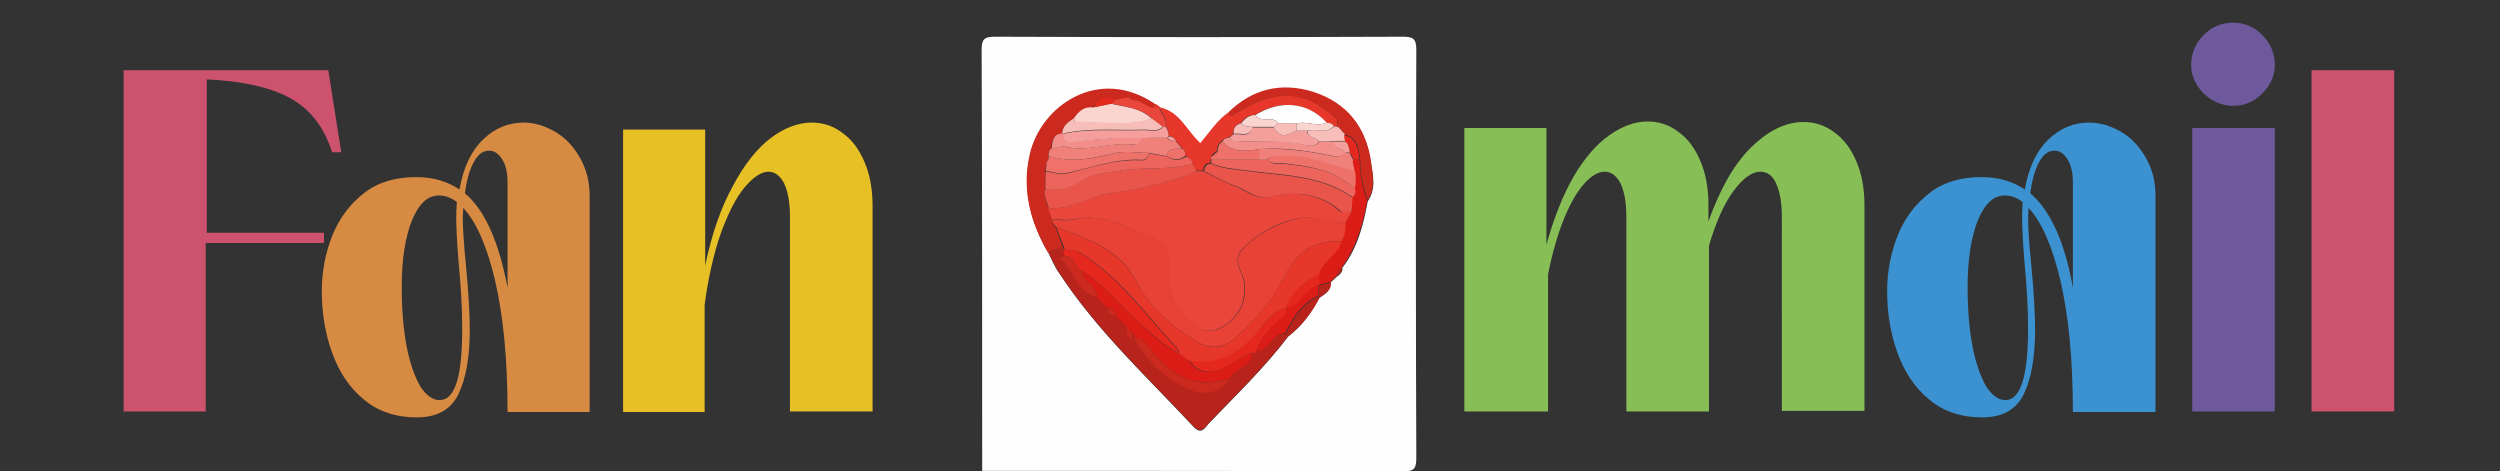
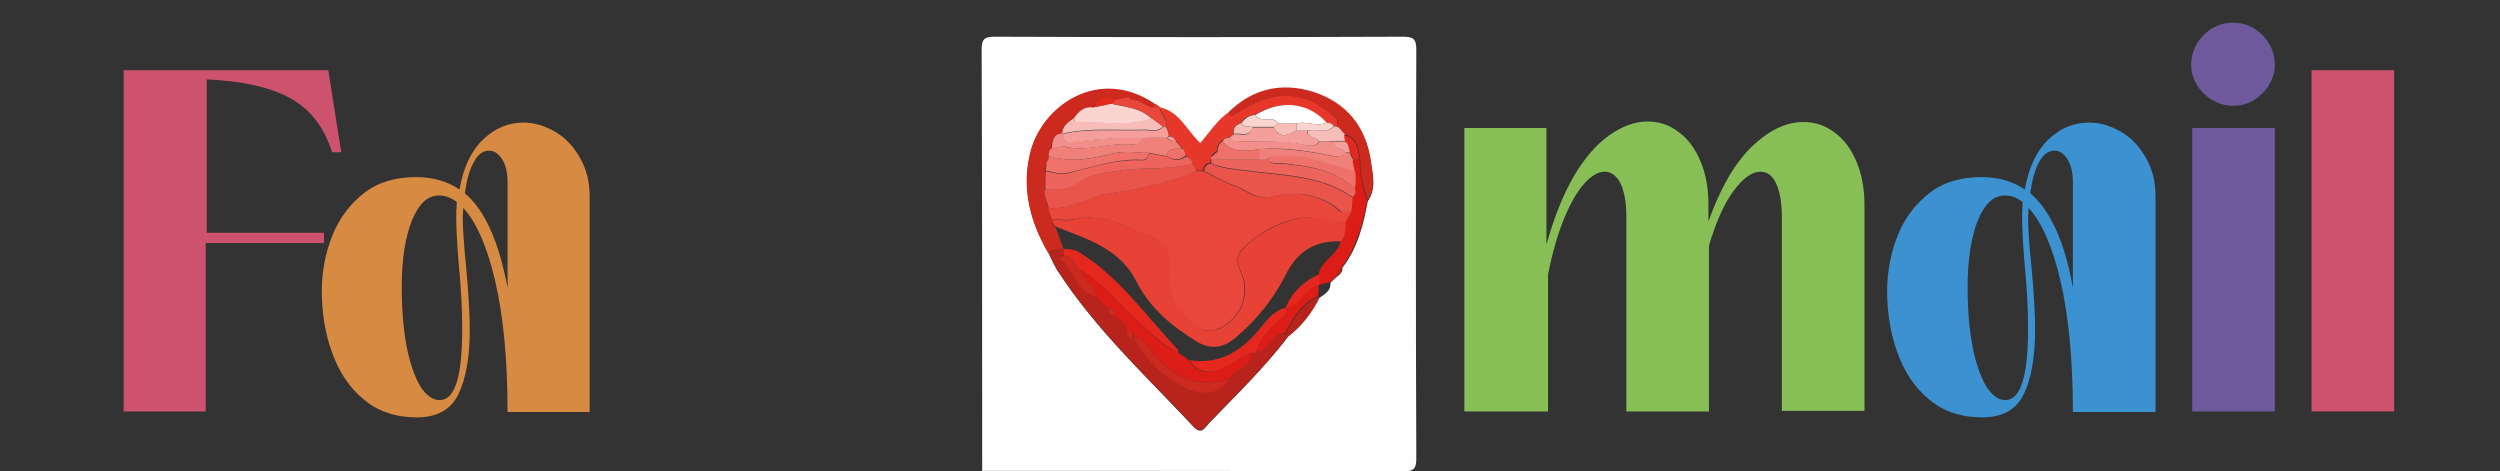
<svg xmlns="http://www.w3.org/2000/svg" version="1.1" id="Laag_1" x="0px" y="0px" viewBox="0 0 463 87.3" style="enable-background:new 0 0 463 87.3;" xml:space="preserve">
  <rect x="0" y="0" width="463" height="87.3" fill="#333333" stroke="none" />
  <style type="text/css">
	.st0{enable-background:new    ;}
	.st1{fill:#CC526E;}
	.st2{fill:#D78A42;}
	.st3{fill:#E7C025;}
	.st4{fill:#FFFEFE;}
	.st5{fill:#B8241C;}
	.st6{fill:#CC2A1F;}
	.st7{fill:#E7372B;}
	.st8{fill:#DC1D17;}
	.st9{fill:#E5281E;}
	.st10{fill:#E9473C;}
	.st11{fill:#E84136;}
	.st12{fill:#EA554B;}
	.st13{fill:#EC645B;}
	.st14{fill:#F0817A;}
	.st15{fill:#FAD4CE;}
	.st16{fill:#EE726A;}
	.st17{fill:#F7BDB9;}
	.st18{fill:#F28F8A;}
	.st19{fill:#F49F9B;}
	.st20{fill:#87BF56;}
	.st21{fill:#3C92D0;}
	.st22{fill:#6D599B;}
</style>
  <g class="st0">
    <path class="st1" d="M22.9,76.2V13h37.9l2.4,15.2h-1.7c-1.5-4.8-4.2-8.1-7.9-10.1c-3.7-2-8.9-3.1-15.3-3.4v28.4h21.7V45H38.1v31.2   H22.9z" />
  </g>
  <g class="st0">
    <path class="st2" d="M102.8,24.4c1.9,1.1,3.4,2.7,4.6,4.8c1.2,2.1,1.8,4.4,1.8,7.1v40H94c0-9.8-0.8-17.8-2.3-24.3   c-1.5-6.4-3.5-10.9-5.9-13.5l-0.1,1.6c0,2.1,0.2,5.1,0.6,9.1c0.5,5.2,0.7,9.2,0.7,11.9c0,5-0.7,9-2.1,11.9c-1.4,2.9-4,4.3-7.7,4.3   c-3.9,0-7.2-1.1-9.8-3.3c-2.7-2.2-4.6-5.1-5.9-8.7c-1.3-3.6-1.9-7.4-1.9-11.4c0-3.7,0.7-7.2,2-10.4c1.3-3.2,3.3-5.8,5.9-7.8   c2.6-2,5.8-2.9,9.6-2.9c3.1,0,5.8,0.8,8,2.3c0.7-4.1,2.2-7.2,4.4-9.3c2.2-2.1,4.7-3.1,7.5-3.1C98.9,22.7,100.9,23.3,102.8,24.4z    M85.6,60.9c0-3.4-0.2-7.6-0.7-12.7c-0.3-3.9-0.4-6.4-0.4-7.5c0-0.8,0-1.9,0.1-3.3c-1.1-0.8-2.1-1.2-3.3-1.2c-2.1,0-3.7,1.5-5,4.6   c-1.2,3-1.9,7.1-1.9,12.3c0,4.2,0.3,7.8,0.9,11c0.6,3.2,1.5,5.6,2.5,7.4c1.1,1.7,2.3,2.6,3.6,2.6C84.3,74.1,85.6,69.7,85.6,60.9z    M94,53.3V33.8c0-1.8-0.3-3.2-1-4.3c-0.7-1.1-1.5-1.6-2.4-1.6c-1.2,0-2.1,0.7-2.9,2.2c-0.8,1.5-1.3,3.4-1.6,5.7   C89.8,38.9,92.4,44.8,94,53.3z" />
  </g>
  <g class="st0">
-     <path class="st3" d="M115.4,76.2V24h15.2v25.2c1.2-5.8,2.9-10.7,5.1-14.7c2.1-4,4.5-7,7-8.9c2.5-1.9,5.1-2.9,7.6-2.9   c2.1,0,4,0.6,5.7,1.9c1.7,1.2,3.1,3,4.1,5.4c1,2.3,1.5,5,1.5,8.1v38.1h-15.3V40.1c0-2.7-0.4-4.7-1.1-6.2c-0.8-1.4-1.7-2.1-2.9-2.1   c-1.3,0-2.8,1-4.4,2.9c-1.6,1.9-3,4.7-4.4,8.5c-1.3,3.7-2.3,8.1-3,13.2v19.9H115.4z" />
-   </g>
+     </g>
  <g>
    <g>
      <path class="st4" d="M181.9,87.2c0-26,0-51.9-0.1-77.9c0-2,0.4-2.5,2.5-2.5c25.2,0.1,50.3,0.1,75.5,0c2,0,2.5,0.4,2.5,2.5    c-0.1,25.1-0.1,50.3,0,75.5c0,2-0.4,2.5-2.5,2.5C233.8,87.2,207.8,87.2,181.9,87.2z M246.4,52.4c0.2-0.3,0.5-0.5,0.8-0.8    c0.2-0.2,0.4-0.4,0.6-0.5c0.5-0.4,0.9-0.8,0.8-1.5c2.8-3.6,3.9-7.9,4.7-12.3c1.6-2.3,1-4.8,0.6-7.2c-0.9-6.4-4.5-11-10.7-12.9    c-5.8-1.9-11.2-0.6-15.7,3.8c-2.1,1.5-3.6,3.7-5.2,5.7c-2.5-2.3-3.8-5.8-7.4-6.6c-0.2-0.2-0.5-0.4-0.7-0.6    c-10.6-7.3-21.4,0.2-23.4,9.2c-1.5,6.5,0.1,12.6,3.4,18.2c0.6,1.2,1.1,2.5,1.9,3.6c7,10.7,16.3,19.3,24.9,28.5    c1.5,1.6,2.1,0.3,2.9-0.6c5-5.2,10.3-10.3,14.7-16.1c2.5-1.9,4.3-4.4,5.7-7.1c1-0.7,2.2-1.3,2.1-2.8L246.4,52.4z" />
      <path class="st5" d="M238.6,62.2c-4.4,5.8-9.7,10.9-14.7,16.1c-0.8,0.9-1.4,2.1-2.9,0.6c-8.6-9.2-18-17.9-24.9-28.5    c-0.7-1.1-1.3-2.4-1.9-3.6c0.9-0.5,1.8-0.8,2.8-0.7c0.1,0.5,0.1,0.9,0.1,1.3c-0.3,0.1-0.6,0.2-0.9,0.3c2.7,2,3.1,6.3,6.9,7.2    c0.7,0.7,1.4,1.4,2.1,2.1c0,0.9,0.5,1.3,1.4,1.4c0.7,0.9,2.2,1.2,2.1,2.7c0,0.9,0.5,1.3,1.3,1.4l0,0c2.4,4.5,5.9,7.9,10.7,9.7    c2.7,1,5.3,0.4,7.1-2.2c0.9-2.1,4.1-2.1,4.2-4.8c0.2,0,0.4,0,0.6,0c2.4-0.2,3-3.4,5.5-3.4C238.3,62,238.5,62.1,238.6,62.2z" />
      <path class="st6" d="M196.9,46.1c-1-0.1-1.9,0.2-2.8,0.7c-3.3-5.7-4.9-11.7-3.4-18.2c2-9,12.9-16.6,23.4-9.2    c-0.3,0.2-0.5,0.5-0.8,0.7c-0.9-0.5-1.8-0.9-2.7-1.4c-0.3-0.6-0.9-0.7-1.5-0.6c-0.9,0.2-1.8,0.3-2.6,0.5c-1.8-0.9-3.2-0.4-4.2,1.4    c-1.7-0.2-2.6,0.8-3.4,2c-1.1,0.6-2.2,1.3-2.2,2.8c-1.8,0.1-1.9,1.4-2,2.8c-0.5,0.3-0.6,0.9-0.5,1.4c-0.1,0.2-0.2,0.4-0.1,0.6    c-0.1,0.3-0.3,0.5-0.4,0.8c0,0.5-0.1,0.9-0.1,1.4c0,1.1,0,2.3-0.1,3.4c-0.3,1.2,0.4,2.3,0.7,3.4c0.2,0.7,0.5,1.4,0.7,2.1    c0,0.6,0.1,1.1,0.6,1.4c0.5,1.4,1,2.7,1.5,4.1L196.9,46.1z" />
      <path class="st7" d="M214.9,19.9c3.6,0.8,4.9,4.3,7.4,6.6c1.7-2,3.1-4.2,5.2-5.7c0.3,0.7,0.5,0.7,1.2,0.3c6.1-3.9,12.2-5.5,18.9,1    c0,0.2,0,0.5,0.1,0.7c0,0.2,0,0.5,0,0.7c-0.2,0-0.4-0.1-0.7-0.1c-0.3-0.6-0.8-0.6-1.4-0.7c-3.5-3.8-8.5-4.3-13.2-1.4    c-1.2,0-2,0.6-2.6,1.5c-1,0.3-1.5,0.9-1.4,2c-0.2,0.2-0.5,0.4-0.7,0.6c-0.5,0.1-1.1,0.2-1.4,0.7c-0.7,0.4-0.9,1.1-0.9,1.8    c-0.4,0.3-0.8,0.6-1.1,1c0,0.2,0,0.5-0.1,0.7c0,0.2-0.1,0.4-0.1,0.6c-0.9,0-1.2,0.6-1.3,1.4c-0.5,0-0.9,0-1.3,0    c-0.2-0.5-0.5-0.9-0.7-1.4c-0.2-0.7-0.7-1.1-1.3-1.4c0-0.5-0.1-1.1-0.6-1.4c-0.4-0.5-0.8-0.9-1.2-1.4c-0.4-0.5-0.8-1.1-1.6-0.7    l0.1,0c0.5-0.7,0-1.2-0.2-1.9c0.2-1.4-0.9-2.4-1.3-3.6L214.9,19.9z" />
      <path class="st6" d="M247.7,23.5c0-0.2,0-0.5,0-0.7c0.4-0.3,0.5-0.5-0.1-0.7c-6.7-6.4-12.8-4.9-18.9-1c-0.7,0.4-0.9,0.4-1.2-0.3    c4.5-4.4,9.8-5.6,15.7-3.8c6.2,2,9.8,6.5,10.7,12.9c0.3,2.4,0.9,4.9-0.6,7.2c-0.9-2.5-1.4-5-1.4-7.6c-0.3-2-0.4-4-2.9-4.6h0.1    c-0.2-0.3-0.5-0.5-0.7-0.8C248.1,23.9,247.9,23.7,247.7,23.5z" />
      <path class="st8" d="M251.8,29.6c0.1,2.6,0.5,5.2,1.4,7.6c-0.8,4.4-2,8.6-4.7,12.3c-0.7,0.3-0.8,0.9-0.8,1.5    c-0.2,0.2-0.4,0.4-0.6,0.5c-0.2,0.3-0.5,0.5-0.8,0.8l0.1-0.1c-0.7,0.2-1.5,0.4-2.2,0.6l0,0c0-0.7,0-1.4,0-2    c0.5-2.6,3.6-3.6,4.1-6.2c0.7-1,0.8-2.2,0.8-3.4c0.4-0.7,0.8-1.4,1.2-2.1c0-0.9,0.1-1.8,0.1-2.7c0.5-0.4,0.6-0.9,0.4-1.4    c0.2-1.1,0.3-2.3-0.1-3.4c0-0.2,0-0.5-0.1-0.7c-0.1-0.2-0.1-0.5-0.2-0.8c0-0.2,0.1-0.4,0.1-0.5C251,29.6,251.4,29.6,251.8,29.6z" />
      <path class="st5" d="M244.4,55.1c-1.4,2.8-3.3,5.2-5.7,7.1c-0.2-0.1-0.4-0.3-0.6-0.4c1.5-2.8,3-5.5,6.1-6.9L244.4,55.1z" />
-       <path class="st5" d="M244.3,52.9c0.7-0.2,1.5-0.4,2.2-0.6c0.1,1.5-1.1,2.1-2.1,2.8c0,0-0.2-0.2-0.2-0.2    C244.2,54.3,244.2,53.6,244.3,52.9z" />
      <path class="st7" d="M213.4,20c0.3-0.2,0.5-0.5,0.8-0.7c0.2,0.2,0.5,0.4,0.7,0.6l-0.1,0.1C214.3,20,213.9,20,213.4,20z" />
      <path class="st5" d="M247.7,51c0-0.6,0.1-1.2,0.8-1.5C248.6,50.2,248.3,50.6,247.7,51z" />
      <path class="st5" d="M246.4,52.4c0.2-0.3,0.5-0.5,0.8-0.8C246.9,51.8,246.6,52.1,246.4,52.4z" />
      <path class="st8" d="M232,65.3c-0.1,2.7-3.3,2.7-4.2,4.8c-6.4,2.1-11-0.5-14.8-5.5c-0.7-0.9-1.5-2-3-2l0,0c0-0.9-0.5-1.3-1.3-1.4    c0.1-1.5-1.4-1.8-2.1-2.7c0-0.9-0.5-1.4-1.4-1.4c-0.7-0.7-1.4-1.4-2.1-2.1c0-2.1-2.8-2.7-2.7-4.8c4,2.4,6.8,6.1,10.2,9.2    c2.4,2.2,4.6,4.6,7.6,5.9c0.7,0.5,1.4,0.9,2,1.4c1.2,2.3,3.8,2.8,6.4,1.4C228.4,67.2,230,65.8,232,65.3z" />
      <path class="st9" d="M218.2,65.3c-3-1.4-5.2-3.8-7.6-5.9c-3.4-3.1-6.2-6.8-10.2-9.2c-1.5-0.5-1.4-2.8-3.3-2.8    c-0.1-0.5-0.1-0.9-0.1-1.3c0,0,0.2,0,0.1,0c1,0,2,0.1,2.9,0.7c7.4,4.6,12.3,11.8,18.1,17.9C218.2,64.8,218.2,65.1,218.2,65.3z" />
      <path class="st9" d="M232,65.3c-2,0.5-3.5,1.9-5.3,2.8c-2.6,1.4-5.2,0.8-6.4-1.4c5.2,0.8,9.1-1.3,12.5-5.2    c1.5-1.7,2.8-3.9,5.3-4.5c0.6,0.9,0,1.3-0.7,1.9c-2,1.8-4,3.6-4.8,6.4C232.4,65.3,232.2,65.3,232,65.3z" />
      <path class="st6" d="M210,62.6c1.5,0,2.3,1,3,2c3.8,5,8.4,7.6,14.8,5.5c-1.8,2.6-4.4,3.2-7.1,2.2C215.9,70.5,212.4,67,210,62.6z" />
      <path class="st8" d="M232.6,65.2c0.8-2.7,2.8-4.6,4.8-6.4c0.6-0.6,1.3-0.9,0.7-1.9l0,0c2.8-0.3,3.4-3.8,6.1-4.1l0,0    c0,0.7,0,1.3-0.1,2c-3.1,1.4-4.6,4.1-6.1,6.9C235.6,61.9,235,65,232.6,65.2z" />
      <path class="st6" d="M197.1,47.4c1.9,0,1.8,2.3,3.3,2.8c-0.1,2.1,2.8,2.7,2.7,4.8c-3.9-0.9-4.2-5.2-6.9-7.2    C196.5,47.6,196.8,47.5,197.1,47.4z" />
      <path class="st6" d="M205.2,57.1c0.9,0,1.4,0.5,1.4,1.4C205.6,58.4,205.2,58,205.2,57.1z" />
-       <path class="st6" d="M208.6,61.2c0.9,0,1.3,0.5,1.3,1.4C209.1,62.5,208.6,62.1,208.6,61.2z" />
+       <path class="st6" d="M208.6,61.2c0.9,0,1.3,0.5,1.3,1.4C209.1,62.5,208.6,62.1,208.6,61.2" />
      <path class="st10" d="M250.3,39.2c-0.4,0.7-0.8,1.4-1.2,2.1c-3-0.1-5.9-1.5-9-0.8c-3.9,0.9-7.2,2.7-10,5.6    c-2.1,2.3,0.1,4.2,0.3,6.4c0.4,3.3-0.9,5.8-3.5,7.7c-1.9,1.3-3.9,1.5-5.7,0c-3.2-2.6-5.3-5.8-4.7-10.3c0.3-2.2-0.2-4.5-2.5-5.5    c-4.8-2.1-9.5-5-15.1-3.8c-1.4,0.3-2.7,0-4.1,0c-0.2-0.7-0.5-1.4-0.7-2.1c4.1,0.5,7.5-2.2,11.4-2.7c5.5-0.8,10.9-1.9,16-4.1    c0.5,0,0.9,0,1.3,0c1.9,0.9,3.8,2,5.7,2.7c2.1,0.7,3.9,2.6,6.3,2.1c4.9-1.1,9.4-0.9,13.3,2.6C248.7,39.4,249.7,39.1,250.3,39.2z" />
      <path class="st11" d="M194.9,40.6c1.4,0.1,2.7,0.4,4.1,0c5.6-1.2,10.3,1.7,15.1,3.8c2.3,1,2.8,3.3,2.5,5.5    c-0.6,4.5,1.5,7.7,4.7,10.3c1.8,1.5,3.9,1.3,5.7,0c2.6-1.9,3.9-4.4,3.5-7.7c-0.2-2.1-2.5-4.1-0.3-6.4c2.7-2.9,6.1-4.6,10-5.6    c3.2-0.8,6,0.6,9,0.8c0,1.2-0.1,2.4-0.8,3.4c-4.8-0.2-8.1,1.8-10.3,6.2c-2.2,4.4-5.3,8.2-9,11.4c-2.1,1.9-4.5,2.7-7.4,1    c-4.6-2.8-8.7-6.2-11.2-11.1c-3.1-6.2-9.1-7.9-14.9-10.2C195,41.6,194.9,41.1,194.9,40.6z" />
-       <path class="st7" d="M195.6,42c5.7,2.3,11.7,4,14.9,10.2c2.5,4.9,6.6,8.3,11.2,11.1c2.9,1.8,5.3,0.9,7.4-1c3.7-3.2,6.8-7.1,9-11.4    c2.2-4.4,5.5-6.4,10.3-6.2c-0.5,2.6-3.6,3.5-4.1,6.2c-2.9,1.2-4.9,3.3-6.2,6.2l0,0c-2.5,0.5-3.9,2.7-5.3,4.5    c-3.4,3.9-7.3,6-12.5,5.2c-0.7-0.5-1.4-0.9-2-1.4c0-0.2,0-0.5-0.1-0.7c-5.8-6.2-10.7-13.3-18.1-17.9c-1-0.6-1.9-0.6-2.9-0.7    C196.6,44.7,196.1,43.3,195.6,42z" />
      <path class="st12" d="M221.6,31.7c-5.1,2.2-10.5,3.3-16,4.1c-3.9,0.5-7.3,3.2-11.4,2.7c-0.2-1.1-1-2.2-0.7-3.4    c2.3,0.1,4.4,0,6.4-1.4c2.1-1.5,4.8-1.7,7.4-2.1c4.5-0.7,9.1,0,13.5-1.3C221.1,30.8,221.4,31.2,221.6,31.7z" />
      <path class="st13" d="M220.9,30.3c-4.4,1.3-9,0.6-13.5,1.3c-2.6,0.4-5.3,0.6-7.4,2.1c-2,1.4-4.2,1.6-6.4,1.4c0-1.1,0-2.3,0.1-3.4    c1.2,0.2,2.5,0.7,3.6,0.5c4.7-1.1,9.2-2.8,14.2-2.5c0.8,0,1.2-0.6,1.3-1.3c1.1,0.2,2.3,0.4,3.4,0.6c1.1,0.8,2.3,0.8,3.5,0    C220.3,29.2,220.7,29.6,220.9,30.3z" />
      <path class="st14" d="M216.1,28.9c-1.1-0.2-2.3-0.4-3.4-0.6c-2.2,0-4.4-0.4-6.5,0.1c-4,1-7.9,1.8-12,0.5c0-0.5,0-1,0.5-1.4    c0.9-0.1,1.8-0.5,2.6-0.3c4.3,1,8.4-1,12.7-0.4c0.8,0.1,1.1-0.5,1.3-1.3c1.6,0,3.2,0,4.9-0.1l-0.1,0c0.3,0.7,1,0.7,1.6,0.7    c0.4,0.5,0.8,0.9,1.2,1.4C217.9,27.7,216.4,27.1,216.1,28.9z" />
      <path class="st15" d="M198.9,21.9c0.8-1.2,1.8-2.2,3.4-2c1.2-0.2,2.3-0.5,3.4-0.7c2.6,0.6,5.5,0.7,7.6,2.8    c-4.7,1.6-9.5,0.6-14.3,0.6C199.1,22.6,199,22.2,198.9,21.9z" />
      <path class="st16" d="M194.3,28.9c4.1,1.3,8,0.5,12-0.5c2-0.5,4.3-0.1,6.5-0.1c-0.1,0.7-0.5,1.3-1.3,1.3    c-4.9-0.3-9.5,1.5-14.2,2.5c-1.1,0.2-2.4-0.3-3.6-0.5c0-0.5,0.1-0.9,0.1-1.4c0.1-0.3,0.3-0.5,0.4-0.8    C194.1,29.3,194.2,29.1,194.3,28.9z" />
      <path class="st17" d="M198.9,21.9c0.1,0.2,0.1,0.6,0.2,0.6c4.8,0,9.6,1,14.3-0.6c0.7,0.5,1.3,1,2,1.5c-1,1.1-2.3,0.6-3.5,0.6    c-5,0.2-9.9-0.4-14.9,0.7l-0.3,0C196.8,23.3,197.8,22.6,198.9,21.9z" />
      <path class="st18" d="M211.4,25.5c-0.1,0.7-0.5,1.4-1.3,1.3c-4.2-0.6-8.4,1.4-12.7,0.4c-0.8-0.2-1.7,0.2-2.6,0.3    c0.1-1.4,0.2-2.7,2-2.8l0.3,0c0.2,2,1.8,1.5,2.9,1.4C203.7,25.8,207.5,25.3,211.4,25.5z" />
      <path class="st10" d="M215.4,23.5c-0.7-0.5-1.3-1-2-1.5c-2.1-2-5-2.2-7.6-2.8c0.2-0.2,0.5-0.5,0.7-0.7c0.9-0.2,1.8-0.3,2.6-0.5    c0.4,0.5,0.9,0.6,1.5,0.6c0.9,0.5,1.8,0.9,2.7,1.4c0.5,0,0.9,0,1.4,0c0.4,1.2,1.5,2.2,1.3,3.6C215.9,23.5,215.6,23.5,215.4,23.5z" />
      <path class="st9" d="M206.6,18.5c-0.2,0.2-0.5,0.5-0.7,0.7c-1.1,0.2-2.3,0.5-3.4,0.7C203.3,18.1,204.7,17.6,206.6,18.5z" />
      <path class="st9" d="M210.7,18.6c-0.6,0-1.1-0.1-1.5-0.6C209.8,18,210.4,18,210.7,18.6z" />
      <path class="st13" d="M194.1,29.5c-0.1,0.3-0.3,0.5-0.4,0.8C193.9,30,194,29.7,194.1,29.5z" />
      <path class="st12" d="M250.3,39.2c-0.7,0-1.6,0.2-2-0.1c-3.9-3.5-8.5-3.7-13.3-2.6c-2.4,0.5-4.2-1.4-6.3-2.1    c-2-0.7-3.8-1.8-5.7-2.7c0.1-0.8,0.4-1.3,1.3-1.4c2.2,1,4.6,1.1,6.9,1.4c6.6,0.9,13.5,0.8,19.3,4.9    C250.4,37.4,250.4,38.3,250.3,39.2z" />
      <path class="st13" d="M250.5,36.5c-5.8-4.1-12.7-4-19.3-4.9c-2.3-0.3-4.7-0.4-6.9-1.4c0-0.2,0-0.4,0.1-0.6c3,0,6,0,9,0    c0.5,0,0.9,0,1.4,0c0.8,1,1.8,0.6,2.8,0.7c4.8,0.6,9.7,1,13.4,4.8C251.1,35.6,251,36.1,250.5,36.5z" />
      <path class="st18" d="M226.4,26.2c0.3-0.6,0.8-0.7,1.4-0.7c0.2,0.2,0.5,0.6,0.8,0.6c4.4,0.3,8.9-0.3,13.3,0.8    c0.8,0.2,1.8,0.2,2.5-0.7c0.9,0,1.8,0,2.7,0c-0.1,1.5,1.6,1.1,2.1,2.1c-0.8,0.9-1.8,0.7-2.8,0.5c-4.3-0.9-8.6-1.5-13-1.2    C230.8,28,228.3,28.4,226.4,26.2z" />
      <path class="st4" d="M232.5,21.3c4.7-2.9,9.7-2.4,13.2,1.4c-1.8,0.9-3.7-0.4-5.6,0.2c-1.1,0-2.3-0.1-3.4-0.1    C235.7,21.3,233.6,22.9,232.5,21.3z" />
      <path class="st19" d="M244.3,26.2c-0.6,0.9-1.6,0.9-2.5,0.7c-4.4-1-8.9-0.5-13.3-0.8c-0.3,0-0.5-0.4-0.8-0.6    c0.2-0.2,0.5-0.4,0.7-0.6c1.2-0.3,3,0.8,3.5-1.3c1.3,0,2.7,0,4,0c1.1,2.2,2.6,1.4,4.2,0.6c0.7,0,1.4,0,2,0    C242.1,25.6,243.8,25.3,244.3,26.2z" />
      <path class="st19" d="M215.4,23.5c0.2,0,0.4,0,0.6,0.1c0.2,0.6,0.7,1.2,0.2,1.9c-1.6,0-3.2,0-4.9,0.1c-3.9-0.2-7.7,0.2-11.5,0.6    c-1.1,0.1-2.7,0.7-2.9-1.4c4.9-1.1,9.9-0.5,14.9-0.7C213.1,24.1,214.4,24.6,215.4,23.5z" />
      <path class="st16" d="M226.4,26.2c1.9,2.2,4.4,1.8,6.9,1.4c0,0.7,0,1.4,0,2c-3,0-6,0-9,0c0-0.2,0-0.5,0.1-0.7    c0.6-0.1,1.2-0.2,1.1-1C225.6,27.2,225.7,26.6,226.4,26.2z" />
      <path class="st17" d="M244.3,26.2c-0.5-0.9-2.2-0.5-2.1-2c1.6-0.4,3.4,0.6,4.9-0.8c0.2,0,0.4,0.1,0.7,0.1c0.2,0.2,0.4,0.4,0.6,0.6    c0.2,0.3,0.5,0.5,0.7,0.8h-0.1c0.1,0.4,0.1,0.8,0.2,1.2c-0.7,0-1.4,0-2.1,0C246.1,26.2,245.2,26.2,244.3,26.2z" />
      <path class="st15" d="M236,23.5c-1.3,0-2.7,0-4,0c-0.7-0.1-1.6,0.1-2.1-0.7c0.7-0.9,1.5-1.5,2.6-1.5c1,1.6,3.1,0,4.2,1.5    C236.5,23,236.2,23.3,236,23.5z" />
      <path class="st15" d="M247,23.4c-1.4,1.4-3.3,0.4-4.9,0.8c-0.7,0-1.4,0-2,0c0-0.4,0-0.9,0-1.3c1.9-0.6,3.8,0.7,5.6-0.2    C246.2,22.8,246.8,22.8,247,23.4z" />
      <path class="st16" d="M216.1,28.9c0.3-1.8,1.8-1.2,2.8-1.4c0.6,0.3,0.6,0.8,0.6,1.4C218.4,29.7,217.3,29.7,216.1,28.9z" />
      <path class="st17" d="M229.9,22.8c0.5,0.8,1.4,0.6,2.1,0.7c-0.6,2.1-2.3,1-3.5,1.3C228.3,23.7,228.9,23.1,229.9,22.8z" />
      <path class="st13" d="M225.6,28c0,0.8-0.5,0.9-1.1,1C224.8,28.6,225.2,28.3,225.6,28z" />
      <path class="st19" d="M217.8,26.1c-0.6,0-1.3,0-1.6-0.7C217,25,217.4,25.6,217.8,26.1z" />
      <path class="st9" d="M247.7,22.1c0.5,0.2,0.5,0.4,0.1,0.7C247.7,22.6,247.7,22.3,247.7,22.1z" />
      <path class="st9" d="M249.1,26.2c-0.1-0.4-0.1-0.8-0.2-1.2c2.5,0.6,2.6,2.6,2.9,4.6c-0.4,0-0.8,0-1.1,0c-0.2-0.5-0.5-1-0.7-1.4    C249.8,27.5,249.8,26.6,249.1,26.2z" />
      <path class="st9" d="M249,25c-0.2-0.3-0.5-0.5-0.7-0.8C248.5,24.4,248.8,24.7,249,25z" />
      <path class="st16" d="M250.9,35c-3.7-3.7-8.6-4.2-13.4-4.8c-1-0.1-2.1,0.3-2.8-0.7c0.9-1,2.1-0.6,3.2-0.7c4.6-0.3,8.7,1.8,13,2.7    C251.2,32.8,251.1,33.9,250.9,35z" />
      <path class="st14" d="M250.8,31.6c-4.3-0.9-8.4-3-13-2.7c-1.1,0.1-2.3-0.4-3.2,0.7c-0.5,0-0.9,0-1.4,0c0-0.7,0-1.4,0-2    c4.4-0.2,8.7,0.3,13,1.2c1,0.2,2,0.4,2.8-0.5c0.3,0,0.6,0,0.9-0.1c0.2,0.5,0.5,1,0.7,1.4c0,0.2-0.1,0.4-0.1,0.5    c0.1,0.2,0.1,0.5,0.2,0.8C250.8,31.1,250.8,31.4,250.8,31.6z" />
      <path class="st9" d="M238.1,57c1.2-2.9,3.3-4.9,6.2-6.2c0,0.7,0,1.4,0,2C241.5,53.3,240.9,56.8,238.1,57z" />
      <path class="st16" d="M250.8,30.9c-0.1-0.2-0.1-0.5-0.2-0.8C250.6,30.4,250.7,30.7,250.8,30.9z" />
      <path class="st19" d="M250,28.2c-0.3,0-0.6,0-0.9,0.1c-0.4-1-2.2-0.6-2.1-2.1c0.7,0,1.4,0,2.1,0C249.8,26.6,249.8,27.5,250,28.2z" />
      <path class="st17" d="M240.1,22.9c0,0.4,0,0.9,0,1.3c-1.5,0.8-3.1,1.6-4.2-0.6c0.2-0.2,0.5-0.5,0.7-0.8    C237.9,22.8,239,22.8,240.1,22.9z" />
    </g>
  </g>
  <g class="st0">
    <path class="st20" d="M271.2,76.3V23.7h15.2v21.6c1.4-5,3.1-9.3,5.1-12.7c2-3.4,4.2-5.9,6.6-7.6c2.3-1.6,4.7-2.5,7-2.5   c2.1,0,4,0.6,5.7,1.9c1.7,1.2,3.1,3,4.1,5.4c1,2.3,1.5,5,1.5,8.1v3.1c2.2-6.1,4.8-10.7,8-13.8c3.2-3.1,6.4-4.6,9.6-4.6   c2.1,0,4,0.6,5.7,1.9c1.7,1.2,3.1,3,4.1,5.4c1,2.3,1.5,5,1.5,8.1v38.1h-15.3V40.1c0-2.7-0.4-4.7-1.1-6.2s-1.7-2.1-2.9-2.1   c-1.5,0-3.2,1.2-4.9,3.5c-1.8,2.4-3.3,5.8-4.6,10.2v30.7h-15.3V40.1c0-2.7-0.4-4.7-1.1-6.2c-0.8-1.4-1.7-2.1-2.9-2.1   c-1.2,0-2.4,0.7-3.7,2.1c-1.3,1.4-2.6,3.6-3.8,6.5c-1.2,2.9-2.2,6.4-3,10.4v25.4H271.2z" />
  </g>
  <g class="st0">
    <path class="st21" d="M392.8,24.4c1.9,1.1,3.4,2.7,4.6,4.8c1.2,2.1,1.8,4.4,1.8,7.1v40h-15.3c0-9.8-0.8-17.8-2.3-24.3   c-1.5-6.4-3.5-10.9-5.9-13.5l-0.1,1.6c0,2.1,0.2,5.1,0.6,9.1c0.5,5.2,0.7,9.2,0.7,11.9c0,5-0.7,9-2.1,11.9c-1.4,2.9-4,4.3-7.7,4.3   c-3.9,0-7.2-1.1-9.8-3.3c-2.7-2.2-4.6-5.1-5.9-8.7c-1.3-3.6-1.9-7.4-1.9-11.4c0-3.7,0.7-7.2,2-10.4c1.3-3.2,3.3-5.8,5.9-7.8   c2.6-2,5.8-2.9,9.6-2.9c3.1,0,5.8,0.8,8,2.3c0.7-4.1,2.2-7.2,4.4-9.3c2.2-2.1,4.7-3.1,7.5-3.1C388.9,22.7,390.9,23.3,392.8,24.4z    M375.6,60.9c0-3.4-0.2-7.6-0.7-12.7c-0.3-3.9-0.4-6.4-0.4-7.5c0-0.8,0-1.9,0.1-3.3c-1.1-0.8-2.1-1.2-3.3-1.2c-2.1,0-3.7,1.5-5,4.6   c-1.2,3-1.9,7.1-1.9,12.3c0,4.2,0.3,7.8,0.9,11c0.6,3.2,1.5,5.6,2.5,7.4c1.1,1.7,2.3,2.6,3.6,2.6C374.2,74.1,375.6,69.7,375.6,60.9   z M383.9,53.3V33.8c0-1.8-0.3-3.2-1-4.3s-1.5-1.6-2.4-1.6c-1.2,0-2.1,0.7-2.9,2.2c-0.8,1.5-1.3,3.4-1.6,5.7   C379.7,38.9,382.4,44.8,383.9,53.3z" />
  </g>
  <g class="st0">
    <path class="st22" d="M408.1,17.3c-1.5-1.5-2.3-3.3-2.3-5.3c0-2.1,0.8-4,2.3-5.5c1.5-1.5,3.3-2.3,5.5-2.3c2.1,0,3.9,0.8,5.4,2.3   c1.5,1.5,2.3,3.4,2.3,5.5c0,2-0.8,3.8-2.3,5.3s-3.3,2.3-5.4,2.3C411.5,19.6,409.7,18.8,408.1,17.3z M421.2,76.2H406V23.7h15.3V76.2   z" />
  </g>
  <g class="st0">
    <path class="st1" d="M443.4,76.2h-15.3V13h15.3V76.2z" />
  </g>
</svg>